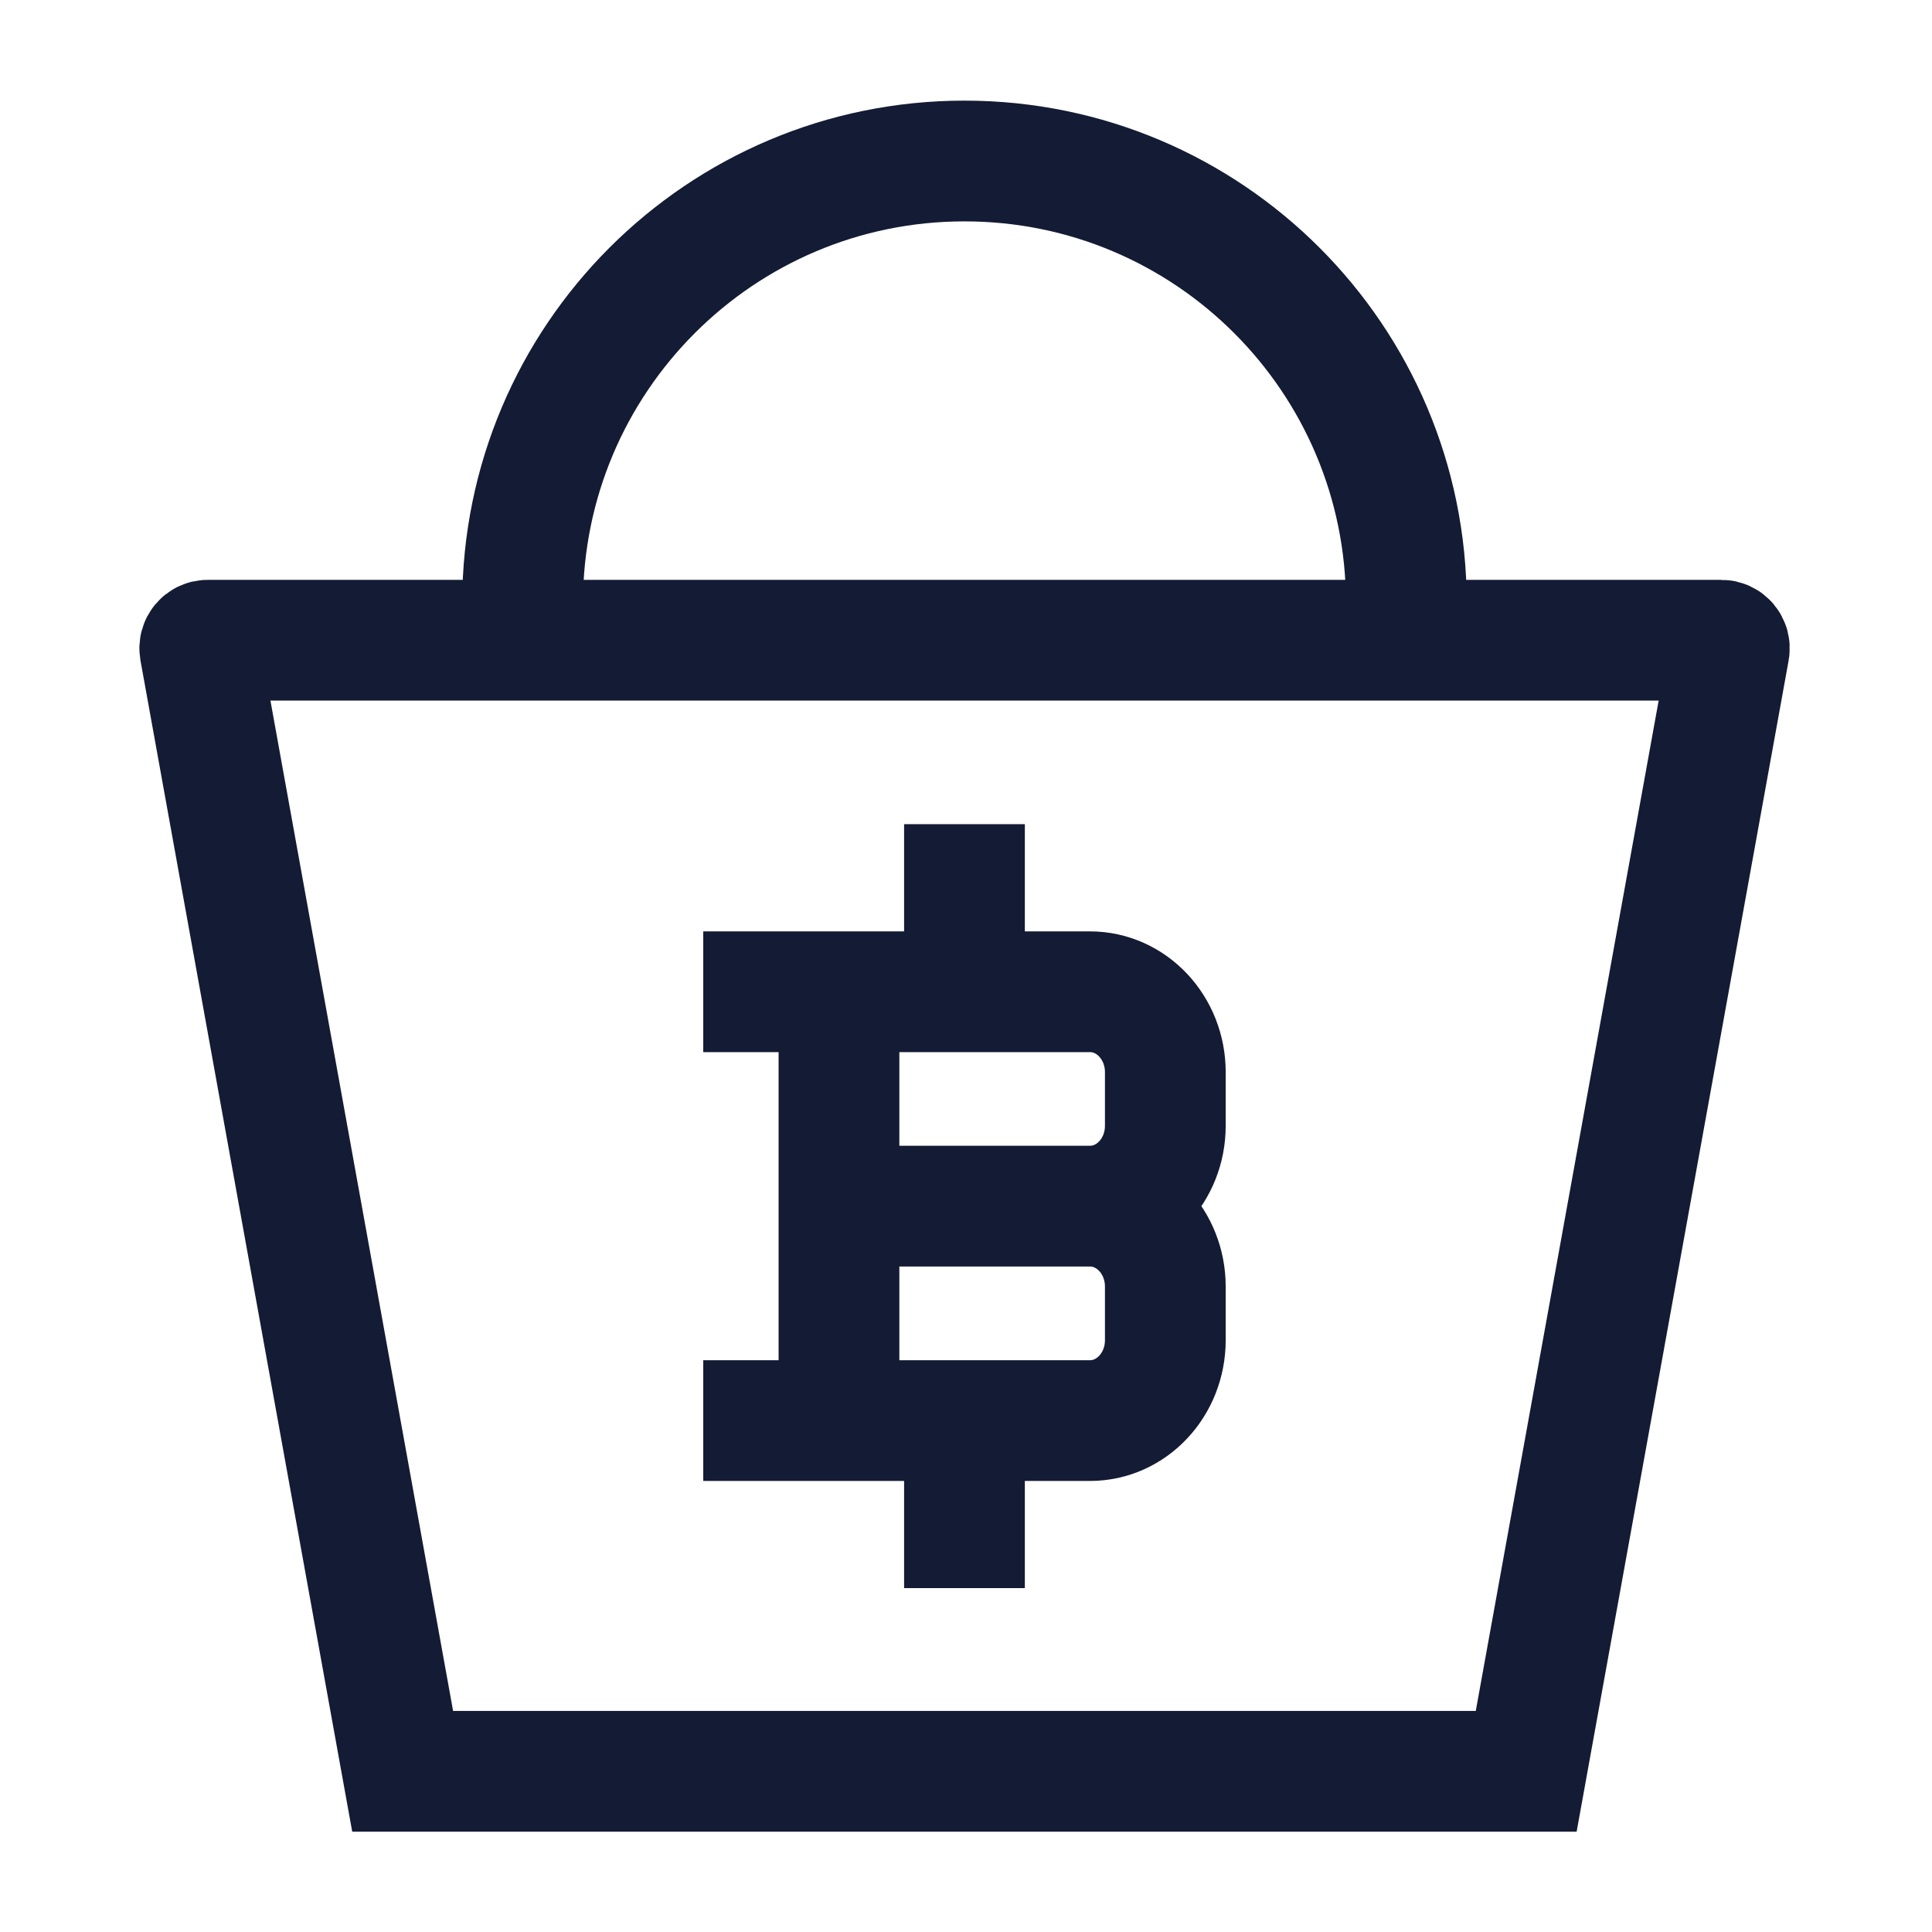
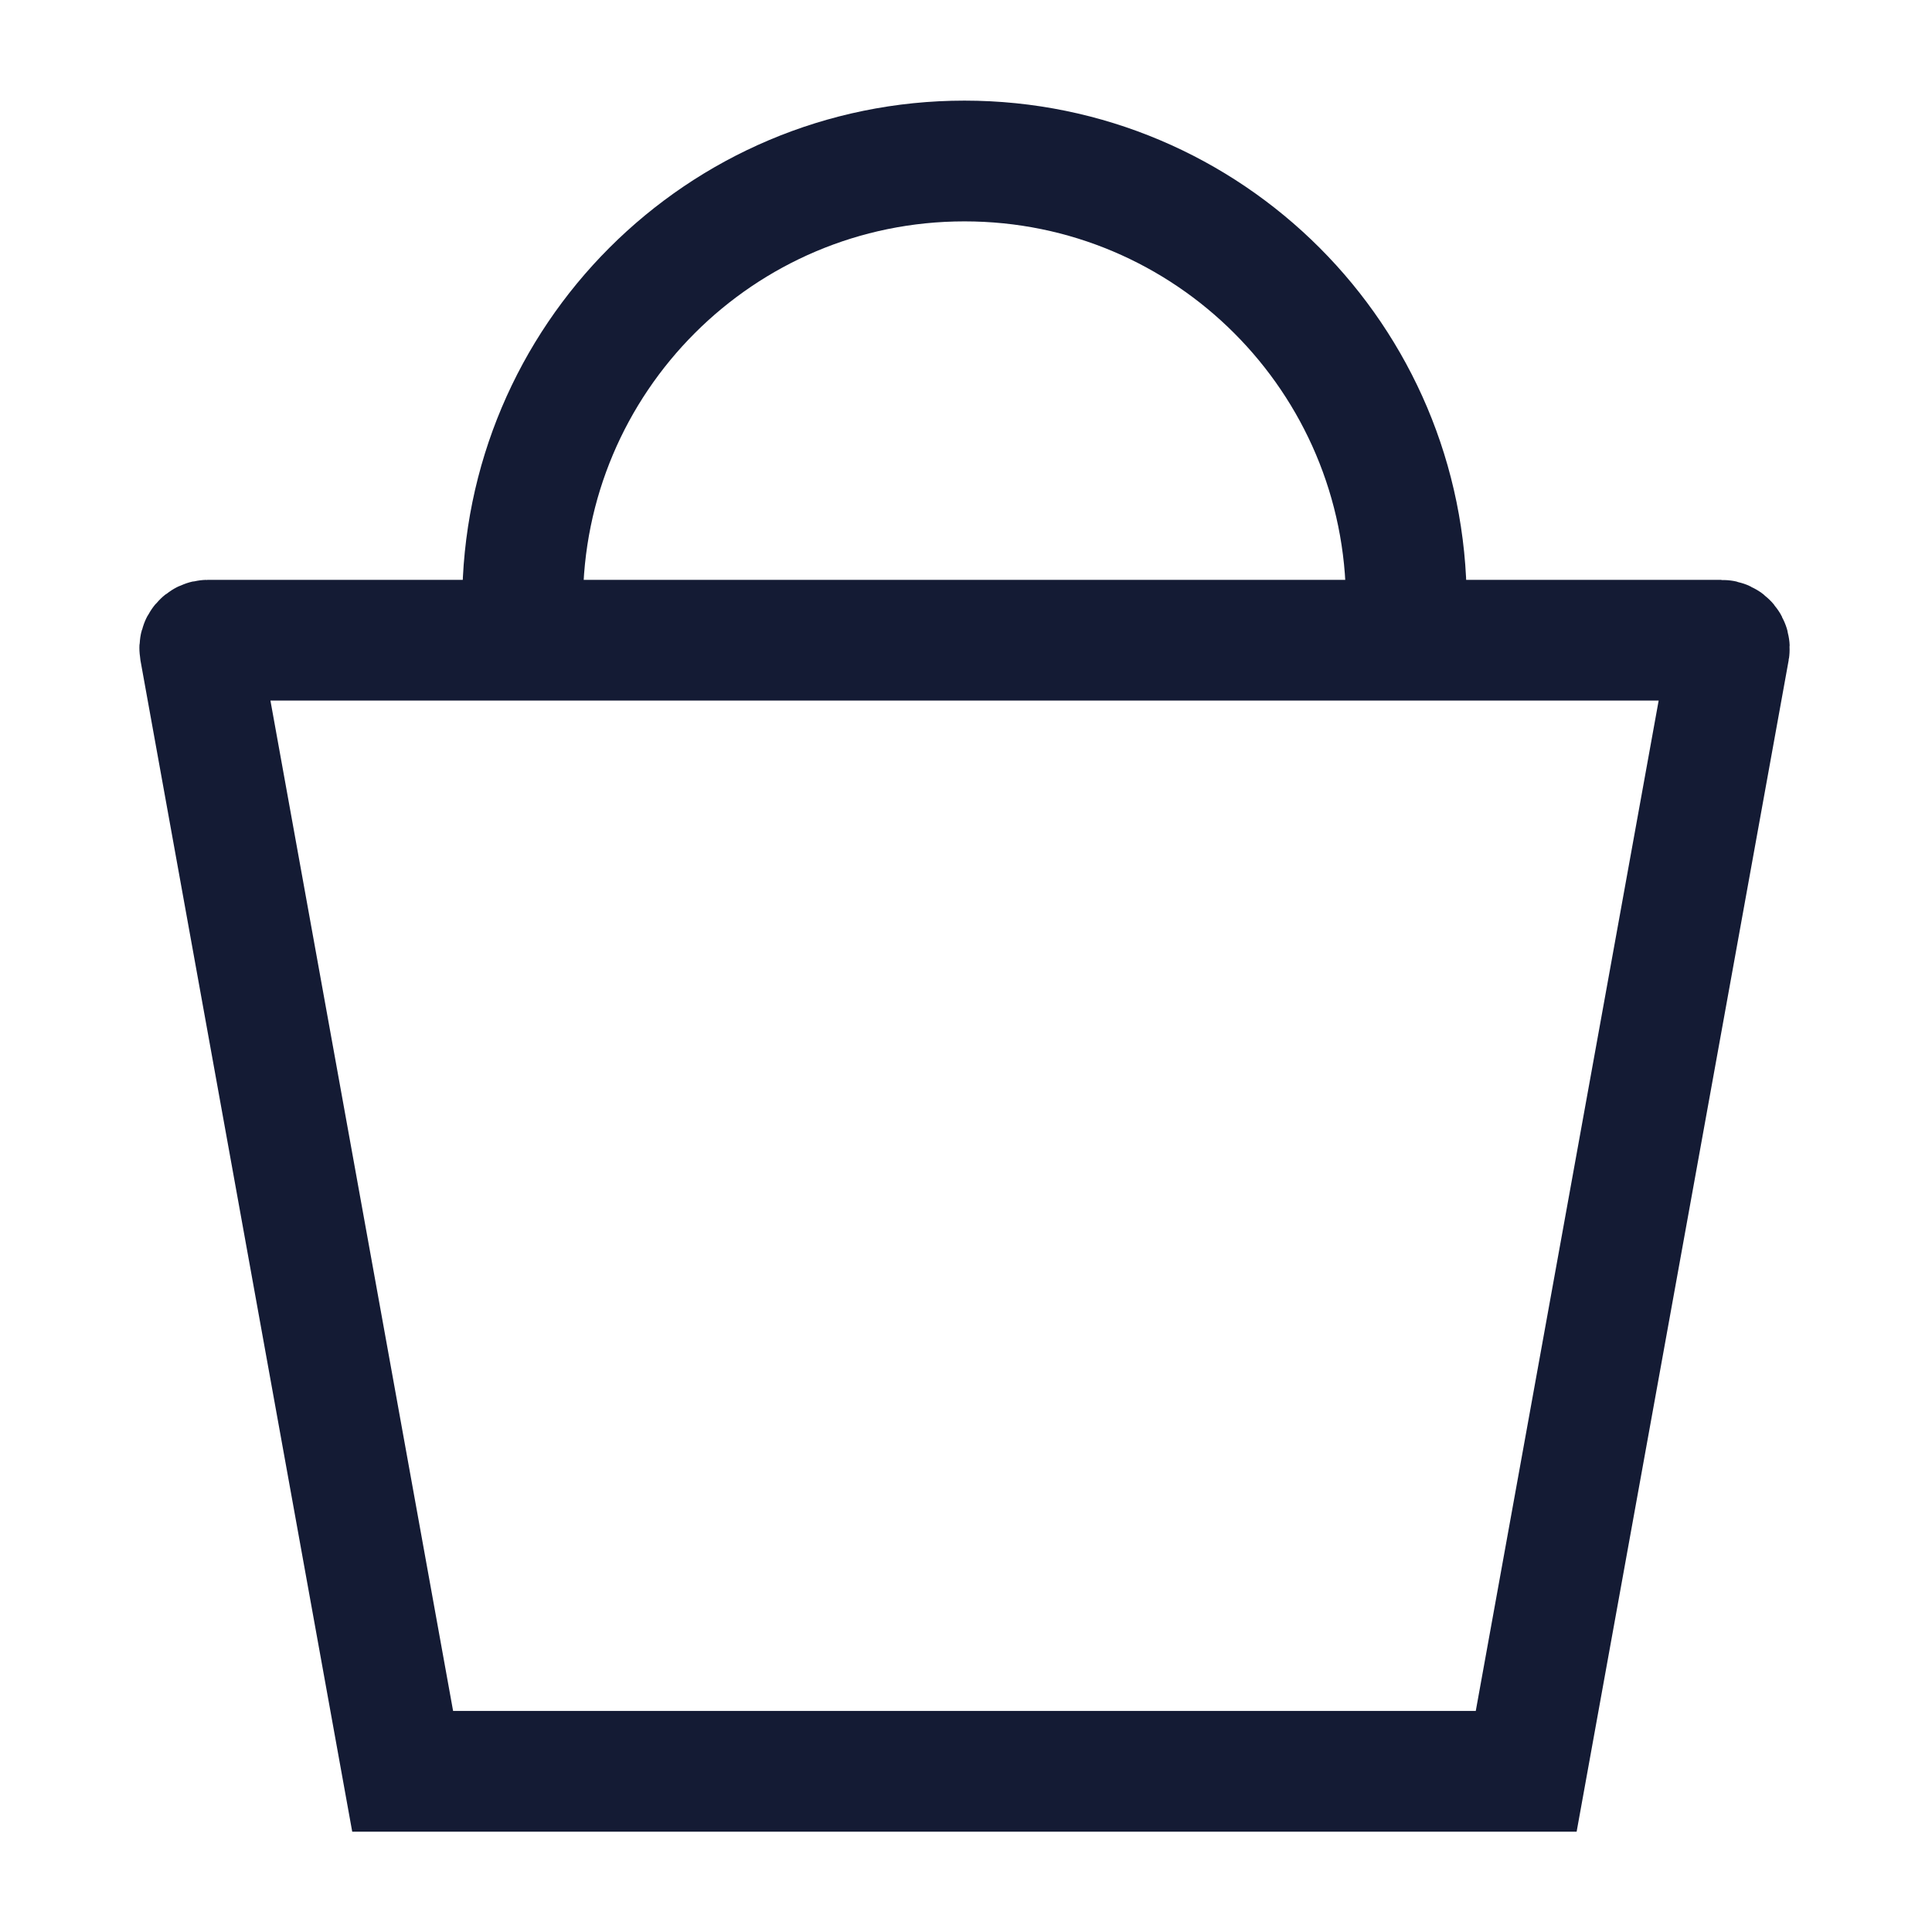
<svg xmlns="http://www.w3.org/2000/svg" width="24" height="24" viewBox="0 0 24 24" fill="none">
-   <path d="M10.422 17.647V12.32M11.981 12.32V10.988M11.981 18.978V17.647M10.422 14.983H13.54M13.54 14.983C14.057 14.983 14.476 15.431 14.476 15.982V16.648C14.476 17.2 14.057 17.647 13.54 17.647H9.486M13.54 14.983C14.057 14.983 14.476 14.536 14.476 13.985V13.319C14.476 12.767 14.057 12.32 13.54 12.32H9.486" stroke="#141B34" stroke-width="1.5" stroke-linecap="square" />
  <path d="M17.47 7.493C17.47 4.459 15.013 2 11.981 2C8.95 2 6.492 4.459 6.492 7.493" stroke="#141B34" stroke-width="1.5" />
  <path d="M2.483 8.071L5.002 22.004H18.959L21.481 8.071C21.492 8.009 21.445 7.953 21.383 7.953H2.581C2.519 7.953 2.472 8.009 2.483 8.071Z" stroke="#141B34" stroke-width="1.5" stroke-linecap="round" />
</svg>